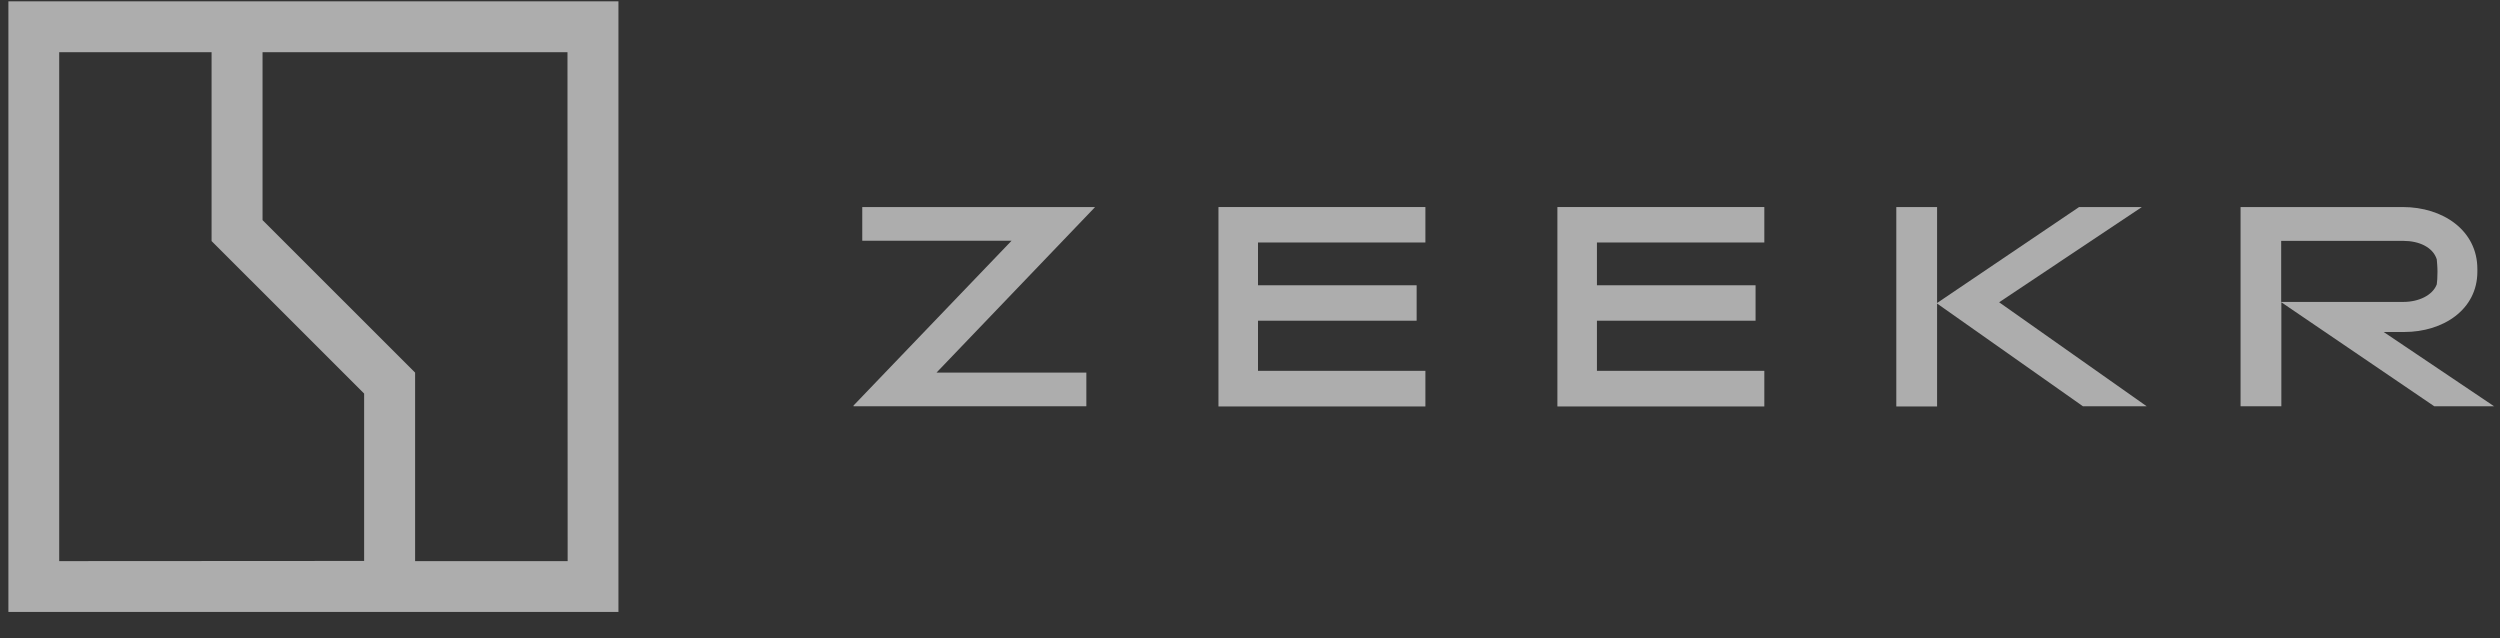
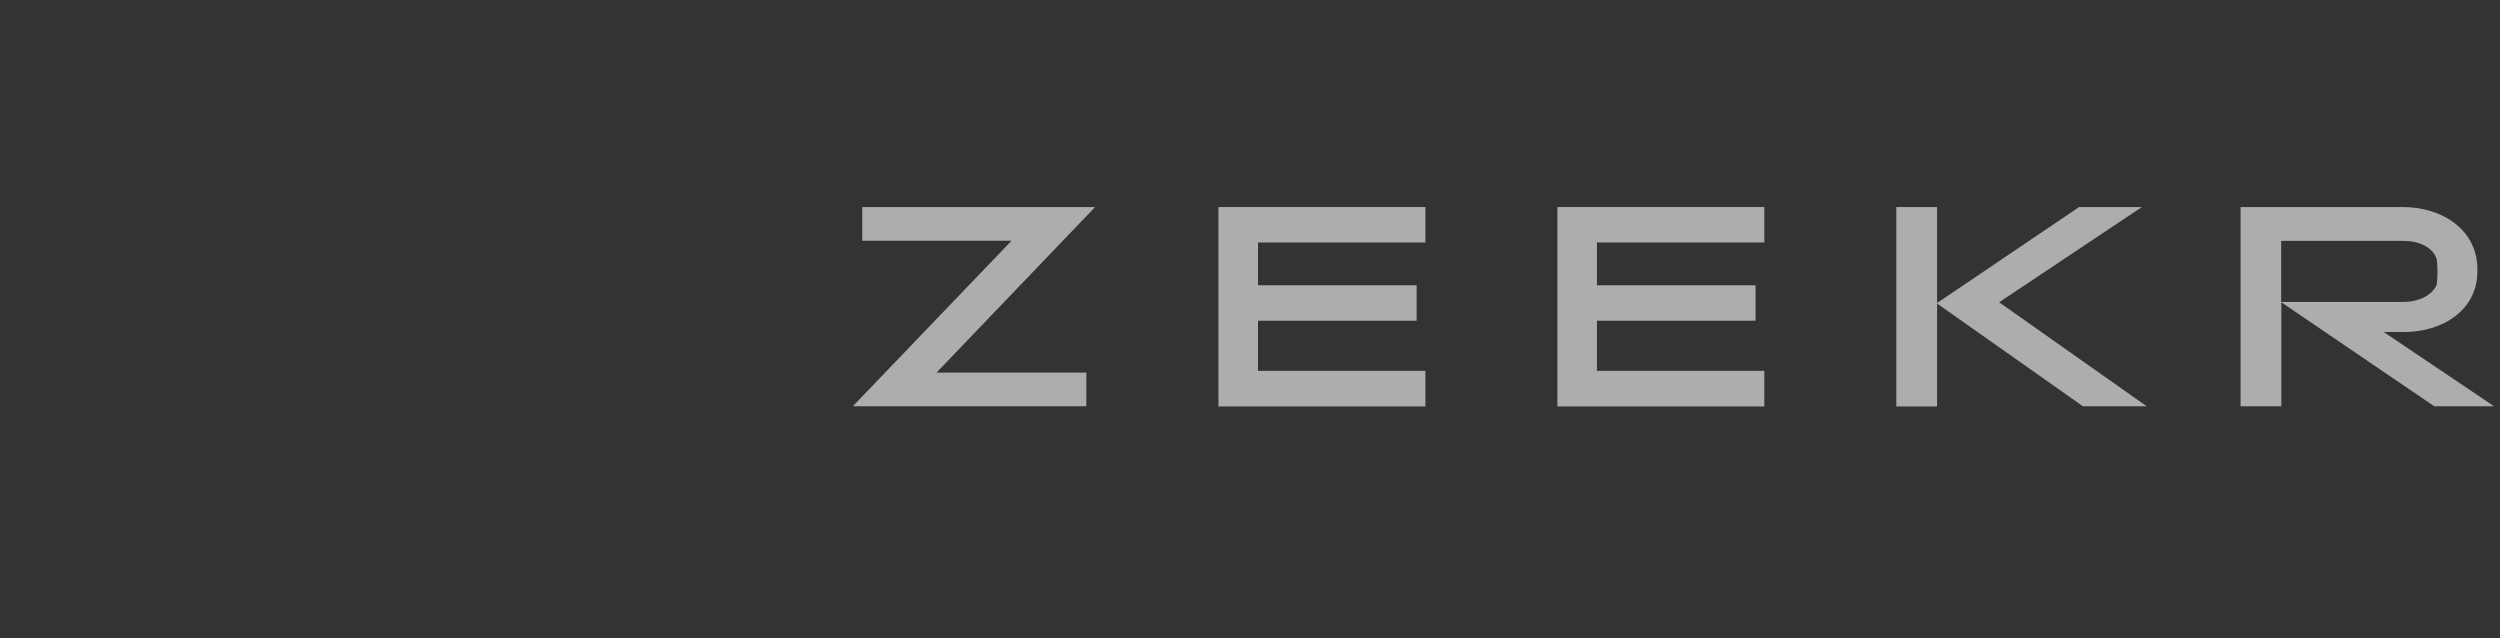
<svg xmlns="http://www.w3.org/2000/svg" width="235" height="60" viewBox="0 0 235 60" fill="none">
  <rect x="0" y="0" width="235" height="60" fill="#333333" stroke="none" />
  <g opacity="0.6" clip-path="url(#clip0_366_637)">
-     <path d="M53.359 52.745H39.02V35.026L24.679 20.69V4.907H53.343L53.359 52.745ZM5.565 52.745V4.907H19.888V22.659L34.228 36.995V52.728L5.565 52.745ZM58.134 0.128H0.79V57.523H58.134V0.128Z" fill="white" />
    <path d="M102.891 19.513L88.029 35.027H102.117V38.19H80.229V38.123L95.09 22.626H81.053V19.462H102.908V19.513H102.891Z" fill="white" />
    <path d="M195.821 38.207L182.086 28.532V38.207H178.253V19.462H182.086V28.481L195.434 19.462H201.335L187.919 28.414L201.789 38.19H195.821V38.207Z" fill="white" />
    <path d="M234.469 38.207L224.064 31.207H225.997C229.661 31.207 232.872 29.104 232.872 25.537V25.284C232.872 21.65 229.628 19.462 225.862 19.462H210.613V38.19H214.447V28.414L228.822 38.19H234.469V38.207ZM214.431 22.643H225.929C227.359 22.643 228.687 23.215 229.056 24.376C229.073 24.578 229.124 25.066 229.124 25.554C229.124 26.058 229.091 26.546 229.056 26.731C228.67 27.758 227.359 28.38 225.929 28.38H214.431V22.643Z" fill="white" />
    <path d="M133.987 34.875V38.207H114.536V19.462H133.987V22.794H118.252V26.816H133.163V30.147H118.252V34.859H133.987V34.875Z" fill="white" />
    <path d="M165.847 34.875V38.207H146.396V19.462H165.847V22.794H150.111V26.816H165.023V30.147H150.111V34.859H165.847V34.875Z" fill="white" />
  </g>
  <defs>
    <clipPath id="clip0_366_637">
      <rect width="234.905" height="59.237" fill="white" transform="translate(0.095 0.128)" />
    </clipPath>
  </defs>
</svg>